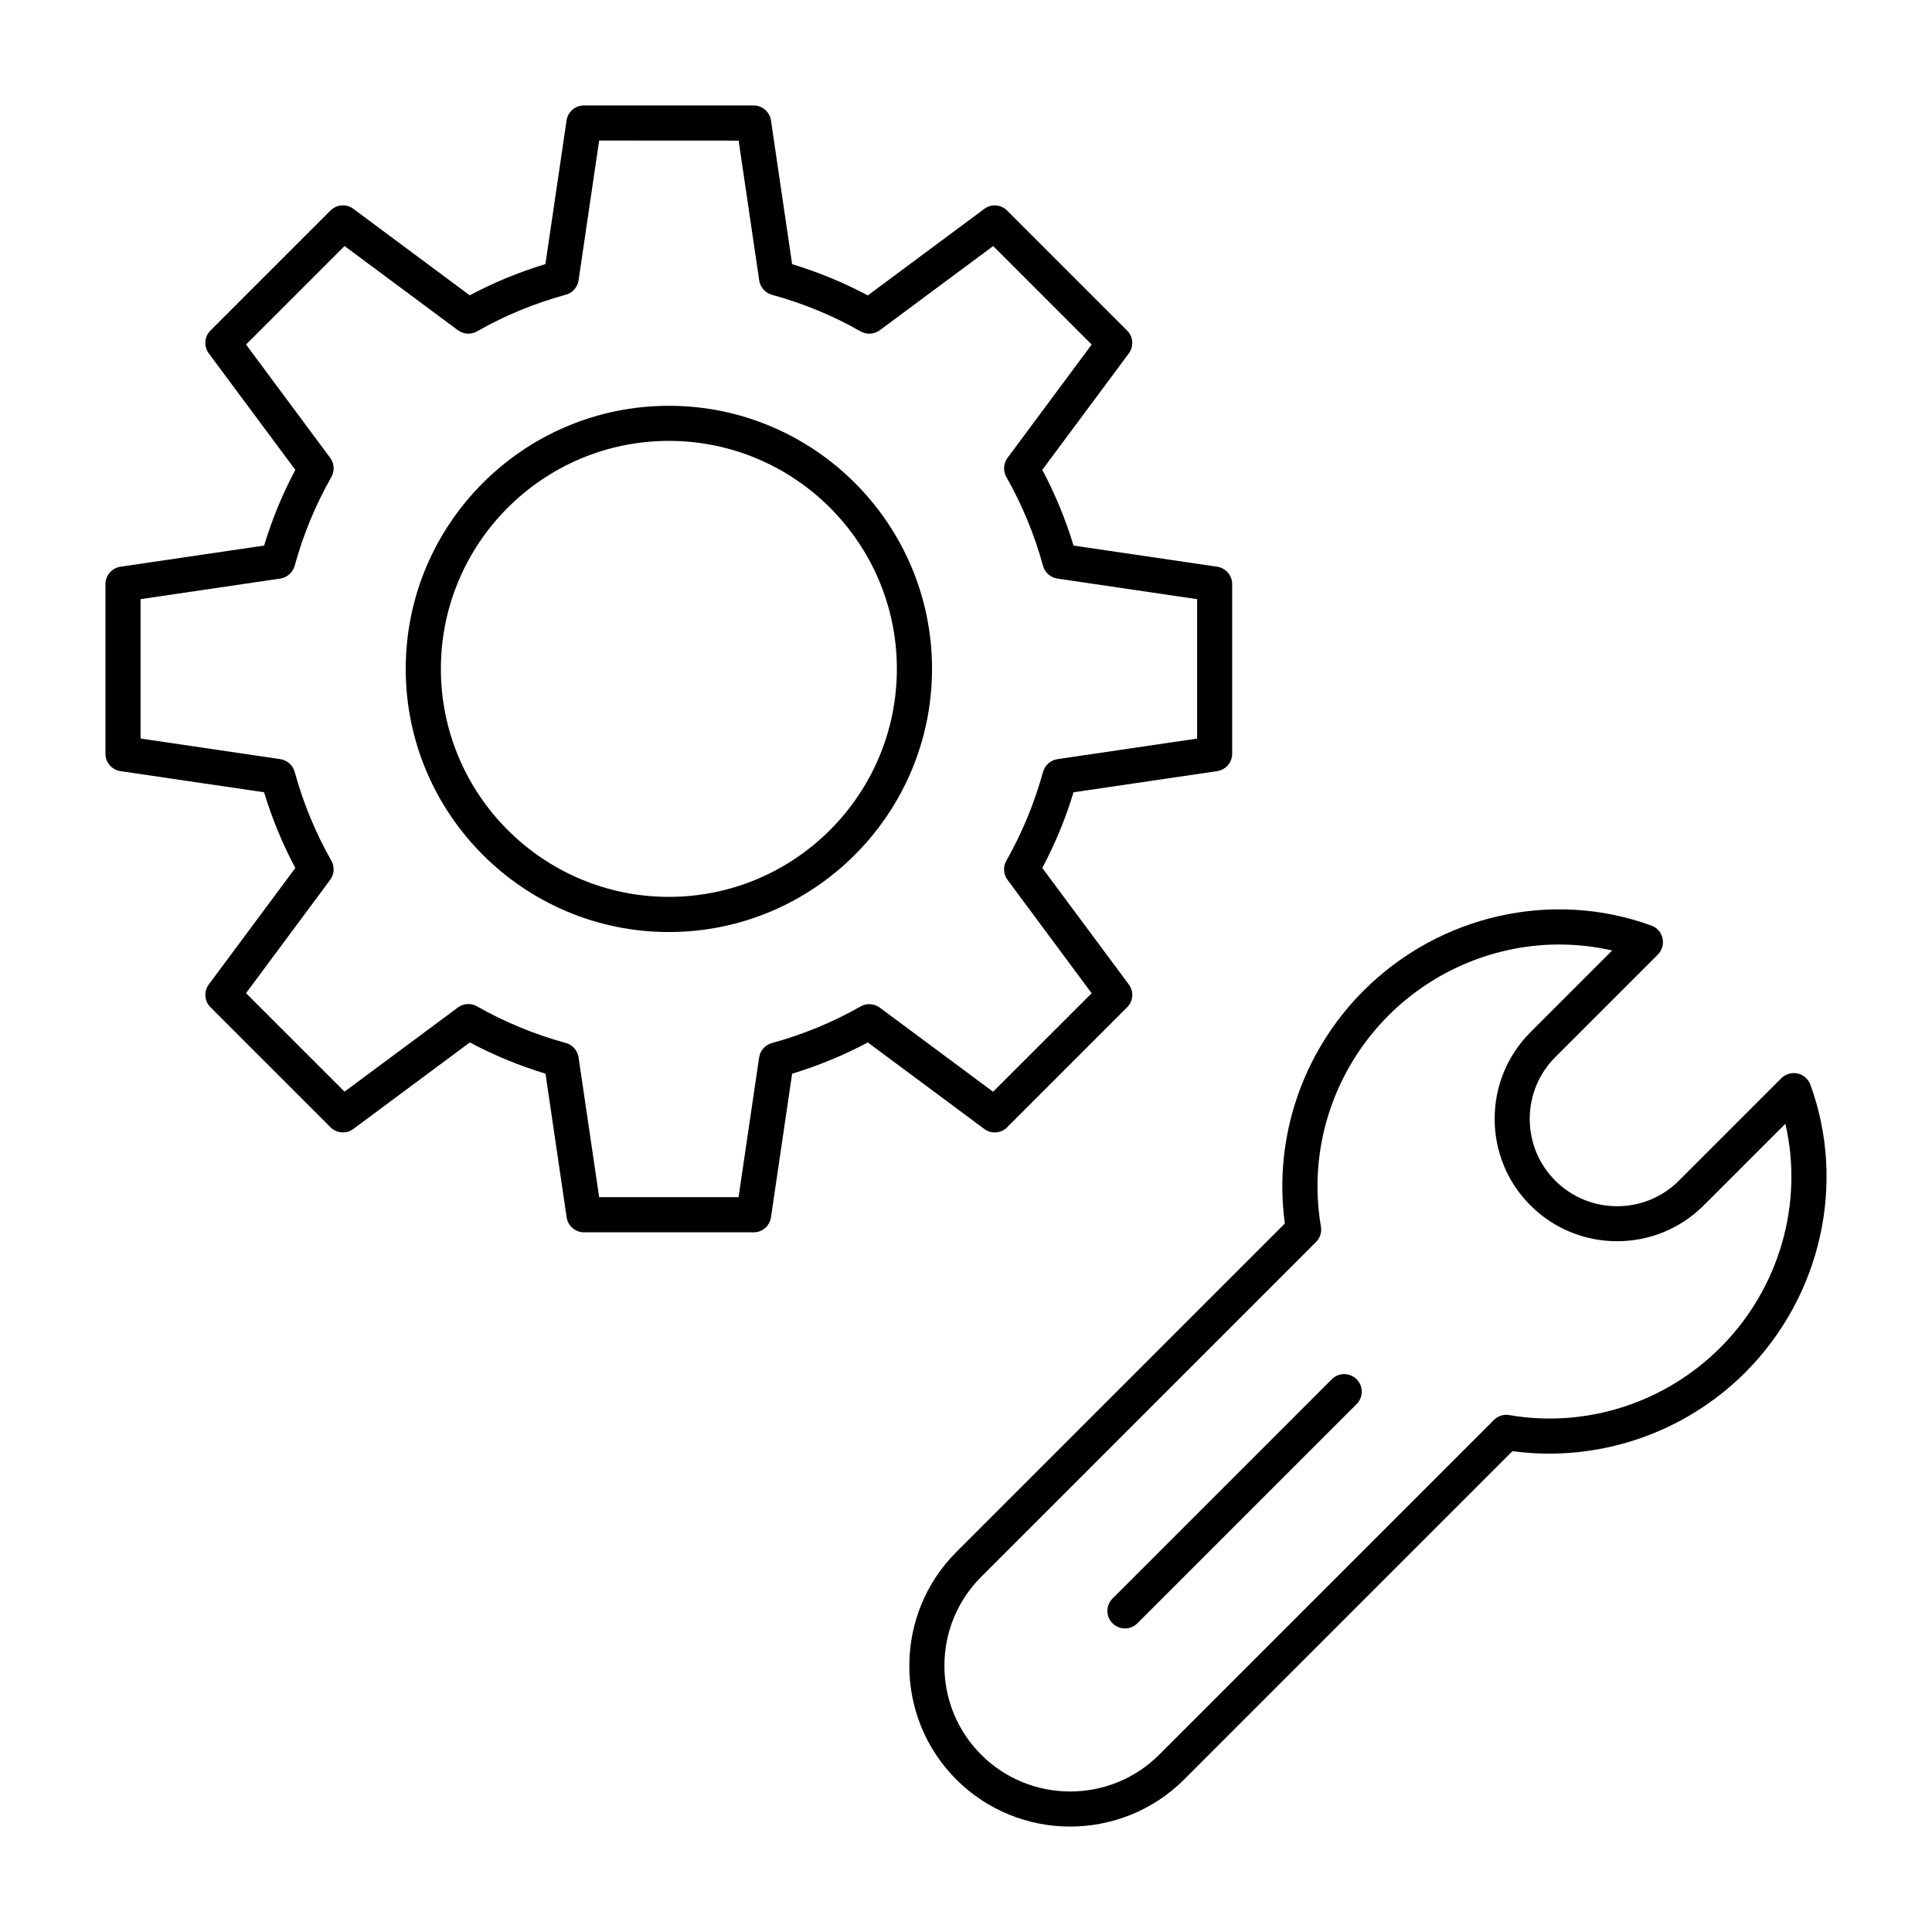
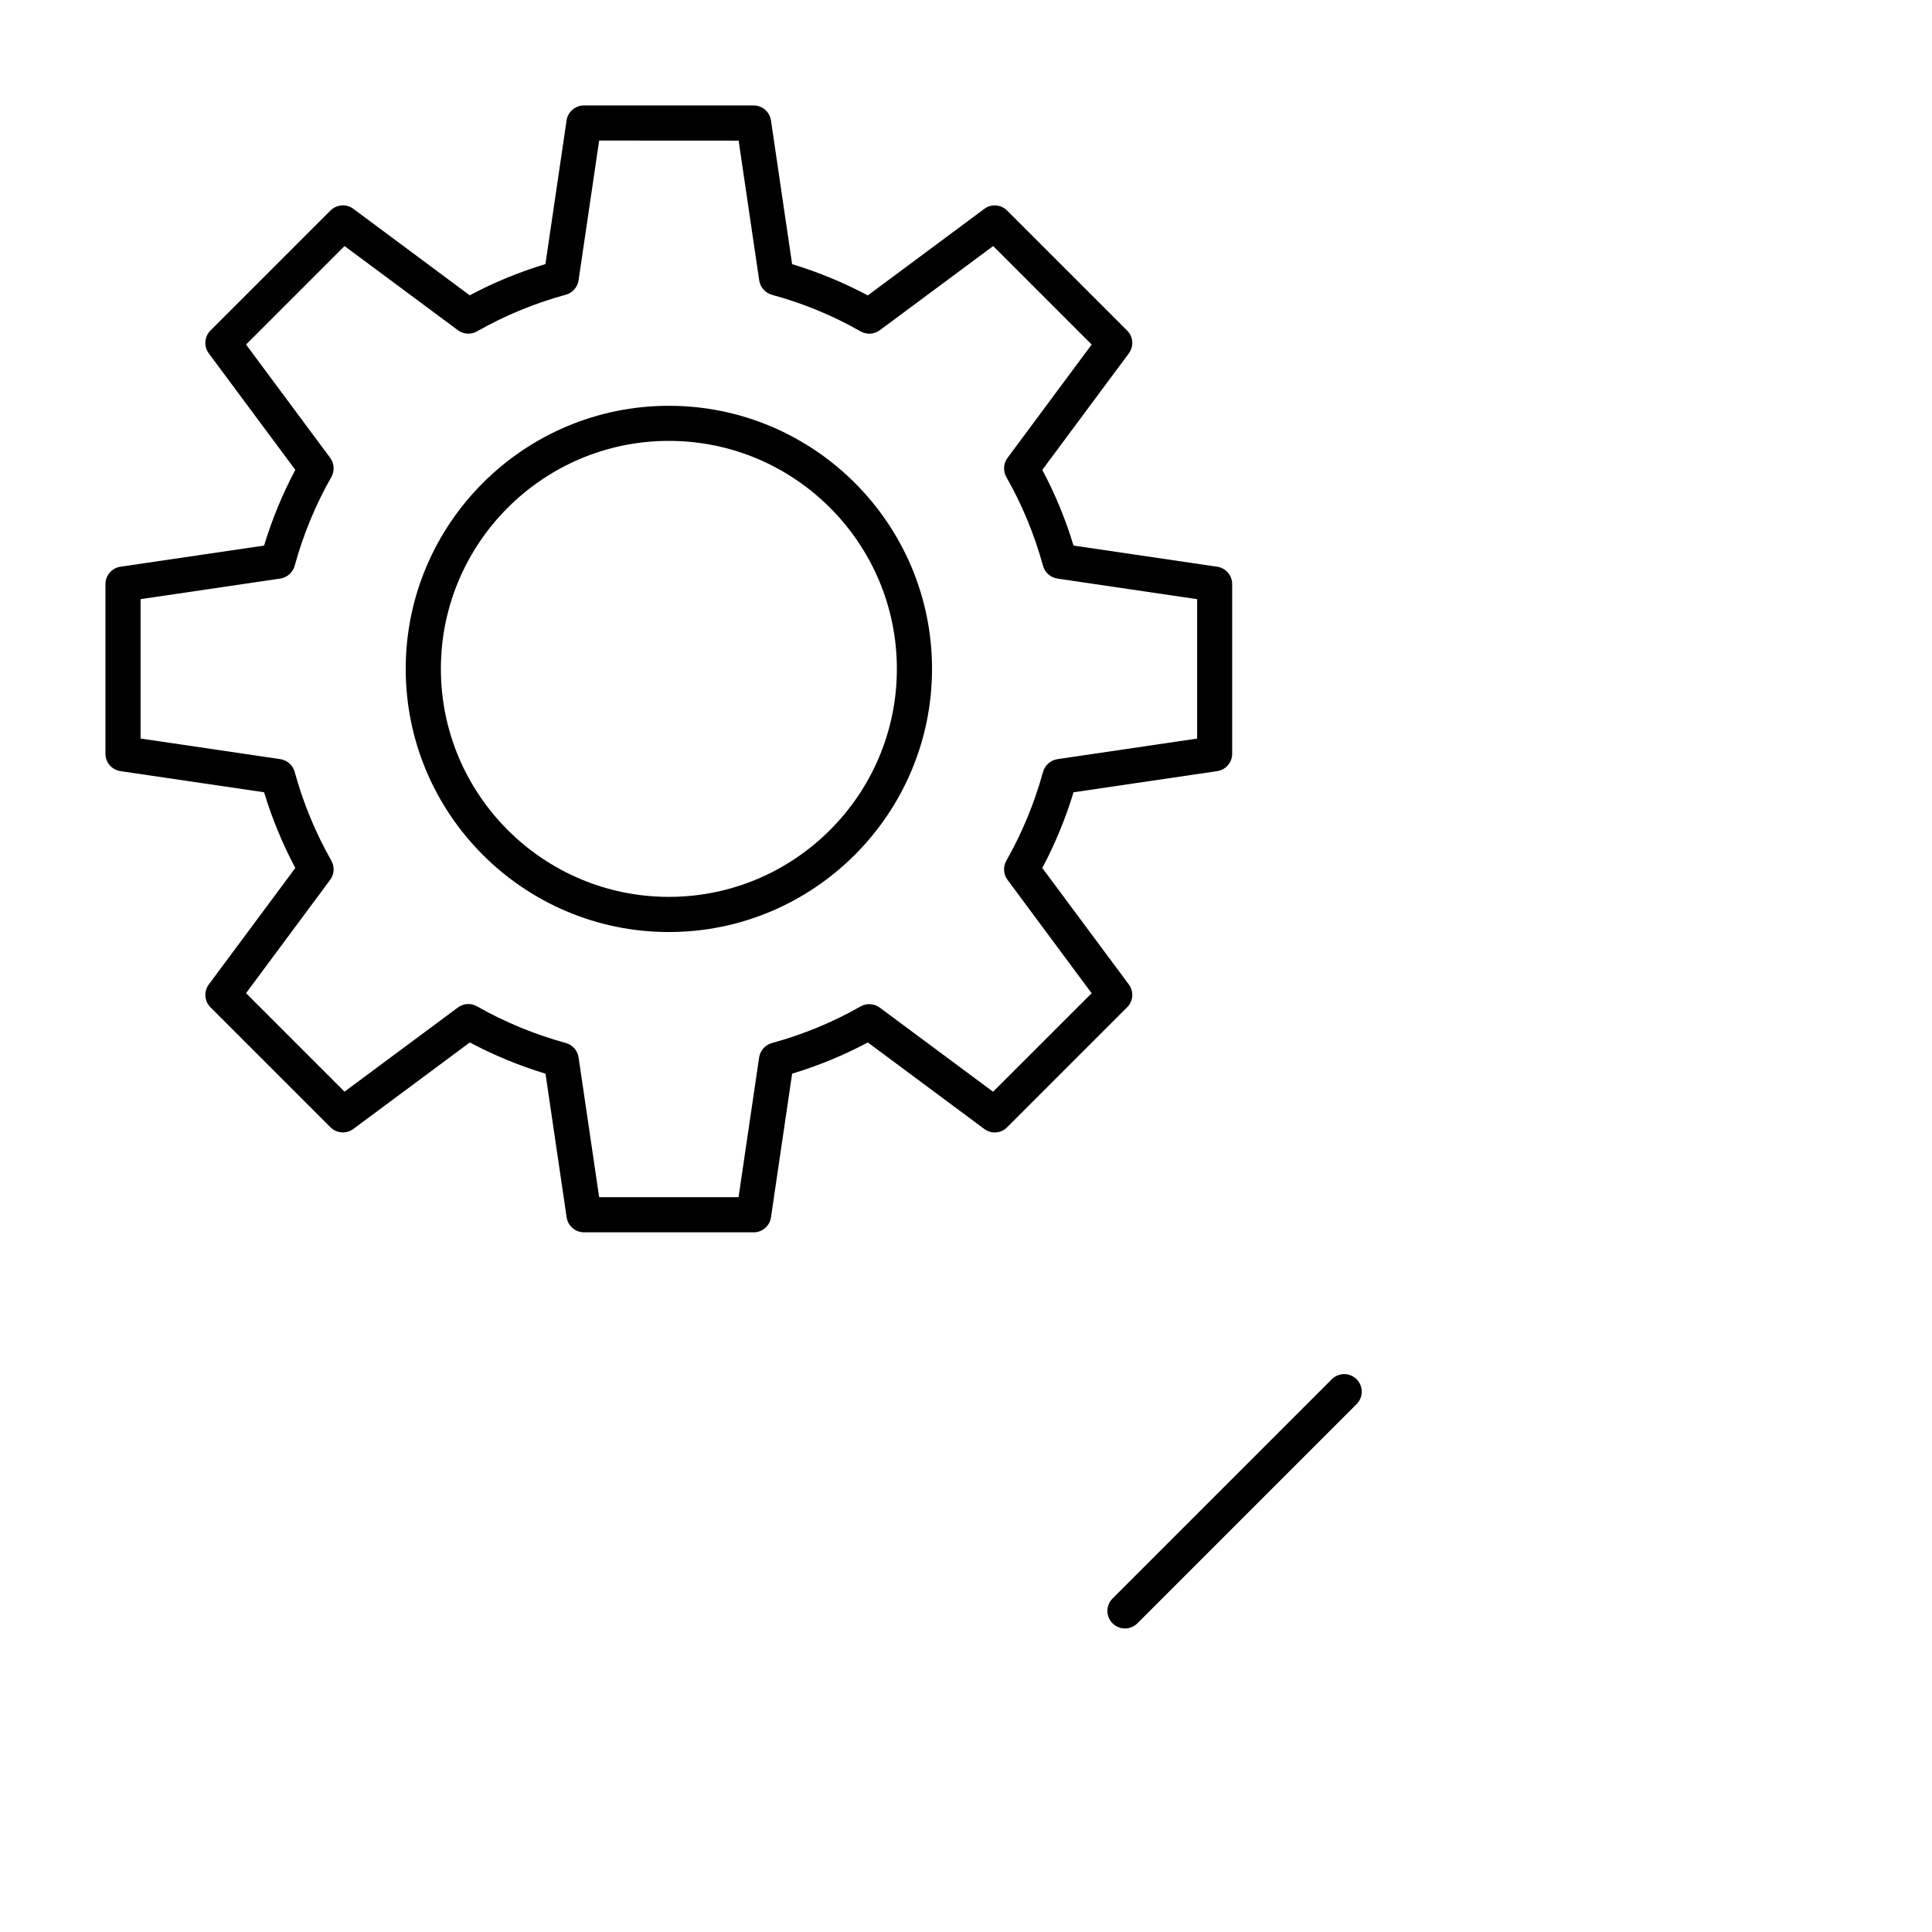
<svg xmlns="http://www.w3.org/2000/svg" width="100pt" height="100pt" version="1.1" viewBox="0 0 100 100">
  <g>
    <path d="m39.012 63.785h-8.785c-0.449 0-0.832-0.332-0.898-0.777l-1.094-7.434c-1.363-0.414-2.676-0.957-3.918-1.617l-6.027 4.477c-0.363 0.27-0.867 0.23-1.184-0.086l-6.211-6.211c-0.32-0.316-0.355-0.82-0.086-1.184l4.477-6.027c-0.66-1.238-1.203-2.551-1.617-3.918l-7.434-1.094c-0.445-0.066-0.777-0.449-0.777-0.898v-8.785c0-0.449 0.332-0.832 0.777-0.898l7.434-1.094c0.414-1.367 0.957-2.68 1.617-3.918l-4.477-6.027c-0.27-0.367-0.234-0.871 0.086-1.188l6.211-6.211c0.32-0.316 0.824-0.355 1.184-0.086l6.023 4.477c1.242-0.664 2.555-1.203 3.918-1.617l1.094-7.434c0.066-0.445 0.449-0.777 0.898-0.777h8.785c0.449 0 0.832 0.332 0.898 0.777l1.094 7.438c1.367 0.414 2.676 0.957 3.918 1.617l6.027-4.477c0.359-0.273 0.863-0.234 1.184 0.086l6.211 6.211c0.32 0.316 0.355 0.82 0.086 1.184l-4.477 6.027c0.66 1.238 1.203 2.551 1.617 3.918l7.434 1.094c0.445 0.066 0.777 0.449 0.777 0.898v8.785c0 0.449-0.332 0.832-0.777 0.898l-7.434 1.094c-0.414 1.367-0.957 2.676-1.617 3.918l4.477 6.027c0.27 0.363 0.234 0.867-0.086 1.184l-6.211 6.211c-0.316 0.32-0.82 0.359-1.184 0.086l-6.027-4.477c-1.238 0.66-2.551 1.203-3.918 1.617l-1.094 7.434c-0.062 0.445-0.445 0.777-0.895 0.777zm-8-1.82h7.215l1.066-7.234c0.055-0.355 0.312-0.648 0.66-0.742 1.621-0.445 3.164-1.082 4.59-1.895 0.316-0.18 0.703-0.152 0.992 0.059l5.867 4.356 5.102-5.098-4.356-5.871c-0.215-0.289-0.238-0.68-0.059-0.992 0.812-1.43 1.453-2.977 1.898-4.594 0.098-0.348 0.391-0.605 0.742-0.66l7.234-1.066v-7.215l-7.234-1.066c-0.355-0.055-0.648-0.312-0.742-0.66-0.445-1.621-1.086-3.168-1.898-4.594-0.176-0.312-0.156-0.703 0.059-0.992l4.356-5.867-5.098-5.098-5.867 4.356c-0.289 0.215-0.68 0.238-0.992 0.062-1.426-0.816-2.973-1.453-4.59-1.895-0.348-0.098-0.605-0.387-0.66-0.742l-1.066-7.238-7.219-0.004-1.066 7.238c-0.055 0.355-0.312 0.648-0.66 0.742-1.617 0.441-3.164 1.082-4.594 1.895-0.309 0.18-0.703 0.156-0.992-0.059l-5.867-4.356-5.098 5.098 4.356 5.867c0.215 0.289 0.238 0.68 0.059 0.992-0.812 1.426-1.453 2.969-1.898 4.594-0.098 0.348-0.391 0.605-0.742 0.66l-7.234 1.066v7.215l7.234 1.066c0.355 0.055 0.648 0.312 0.742 0.66 0.445 1.621 1.086 3.164 1.898 4.594 0.176 0.312 0.156 0.703-0.059 0.992l-4.356 5.867 5.098 5.098 5.867-4.356c0.289-0.215 0.676-0.242 0.992-0.059 1.434 0.816 2.977 1.453 4.594 1.895 0.348 0.098 0.605 0.387 0.66 0.742zm31.863-22.953h0.02z" />
    <path d="m34.621 48.242c-7.512 0-13.621-6.109-13.621-13.621 0-7.508 6.109-13.617 13.621-13.617 7.512 0 13.621 6.109 13.621 13.617-0.004 7.508-6.113 13.621-13.621 13.621zm0-25.422c-6.508 0-11.801 5.293-11.801 11.801 0 6.508 5.293 11.801 11.801 11.801 6.508 0 11.801-5.293 11.801-11.801 0-6.508-5.293-11.801-11.801-11.801z" />
-     <path d="m55.391 94.543c-2.133 0-4.266-0.812-5.891-2.434-3.246-3.246-3.246-8.531 0-11.777l17.004-17.004c-0.605-4.402 0.898-8.875 4.074-12.051 3.922-3.922 9.77-5.246 14.902-3.367 0.293 0.105 0.508 0.355 0.574 0.66 0.066 0.301-0.023 0.617-0.246 0.84l-5.305 5.305c-0.855 0.855-1.324 1.992-1.324 3.199 0 1.211 0.469 2.344 1.324 3.199 1.766 1.762 4.637 1.762 6.394 0l5.305-5.305c0.219-0.219 0.543-0.309 0.84-0.246 0.305 0.066 0.551 0.285 0.66 0.574 1.875 5.129 0.551 10.977-3.367 14.902-3.18 3.176-7.652 4.668-12.051 4.074l-17.004 17.004c-1.621 1.613-3.758 2.426-5.891 2.426zm25.32-45.656c-3.242 0-6.453 1.285-8.844 3.676-2.871 2.871-4.18 6.957-3.496 10.926 0.051 0.293-0.043 0.586-0.254 0.797l-17.328 17.328c-1.23 1.23-1.906 2.867-1.906 4.606s0.676 3.375 1.906 4.606c2.539 2.535 6.668 2.535 9.207 0l17.328-17.328c0.211-0.211 0.508-0.305 0.797-0.254 3.969 0.688 8.055-0.625 10.926-3.496 3.066-3.066 4.316-7.481 3.363-11.582l-4.227 4.227c-2.469 2.469-6.488 2.473-8.965 0-1.199-1.199-1.855-2.793-1.855-4.484s0.66-3.285 1.855-4.484l4.227-4.227c-0.902-0.207-1.82-0.309-2.734-0.309zm8.98 21.504h0.02z" />
    <path d="m58.23 84.289c-0.234 0-0.465-0.09-0.645-0.266-0.355-0.355-0.355-0.93 0-1.285l11.348-11.348c0.355-0.355 0.93-0.355 1.285 0s0.355 0.93 0 1.285l-11.348 11.348c-0.176 0.176-0.406 0.266-0.641 0.266z" />
  </g>
</svg>